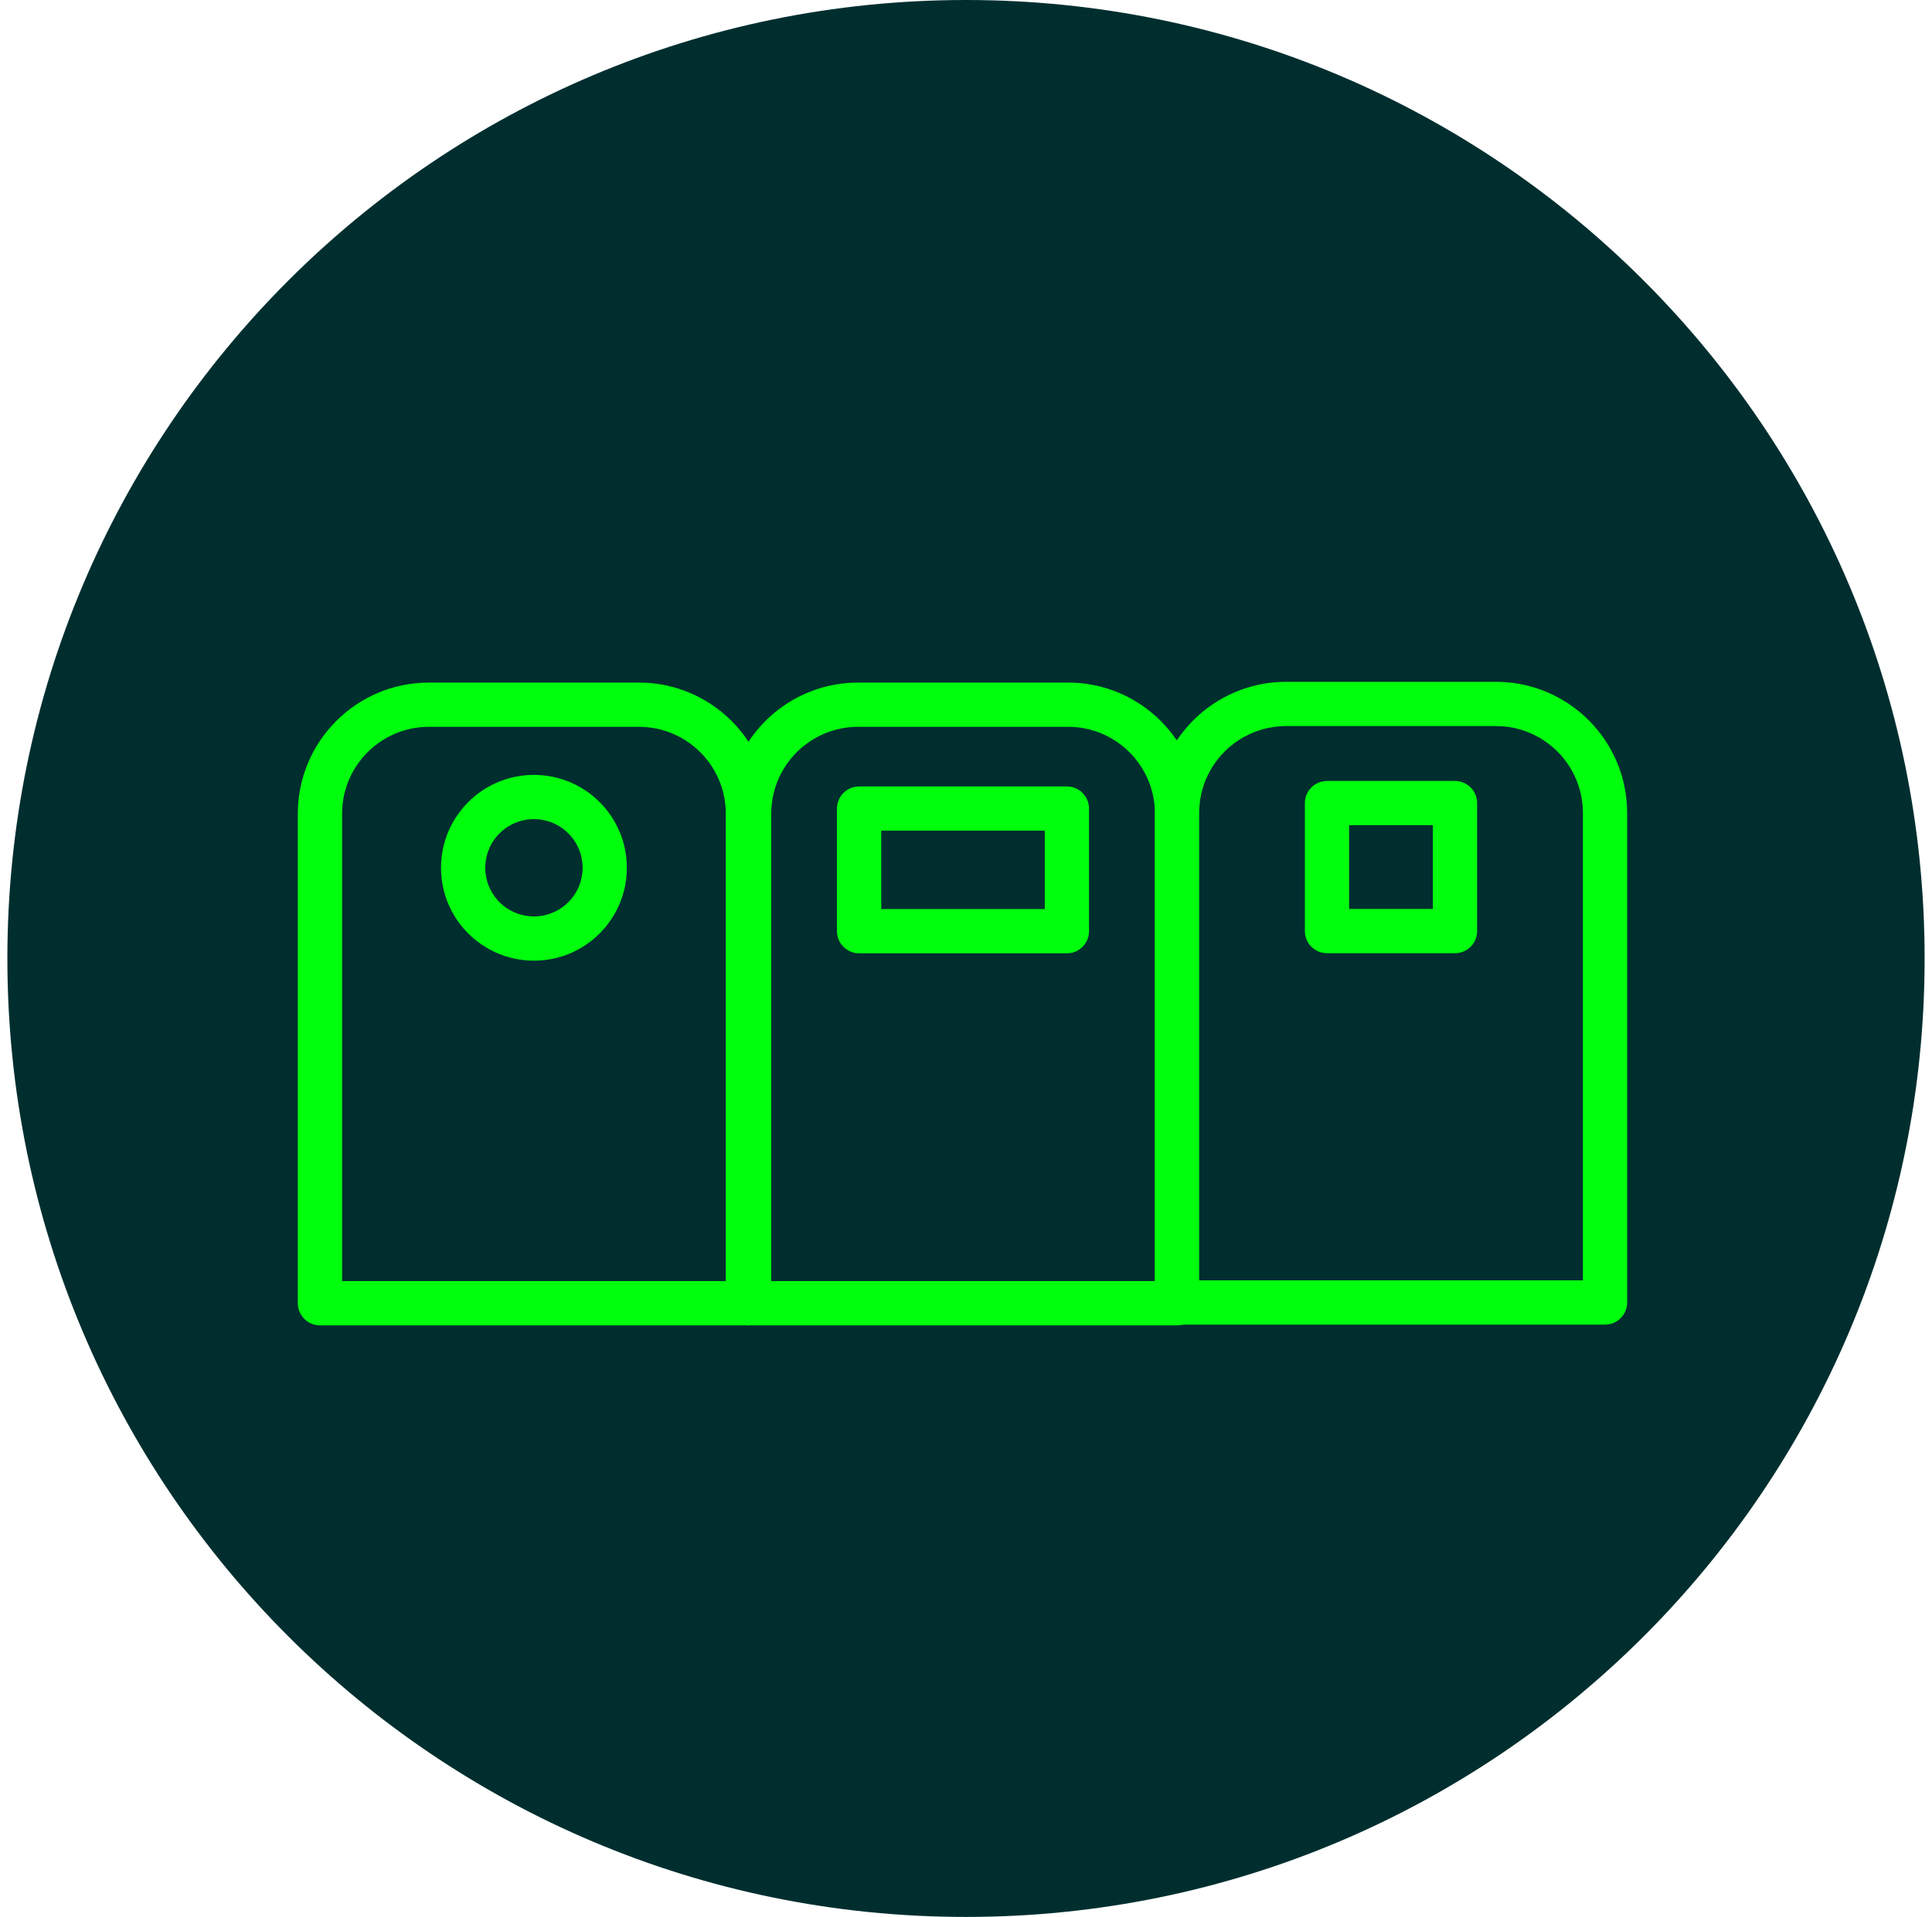
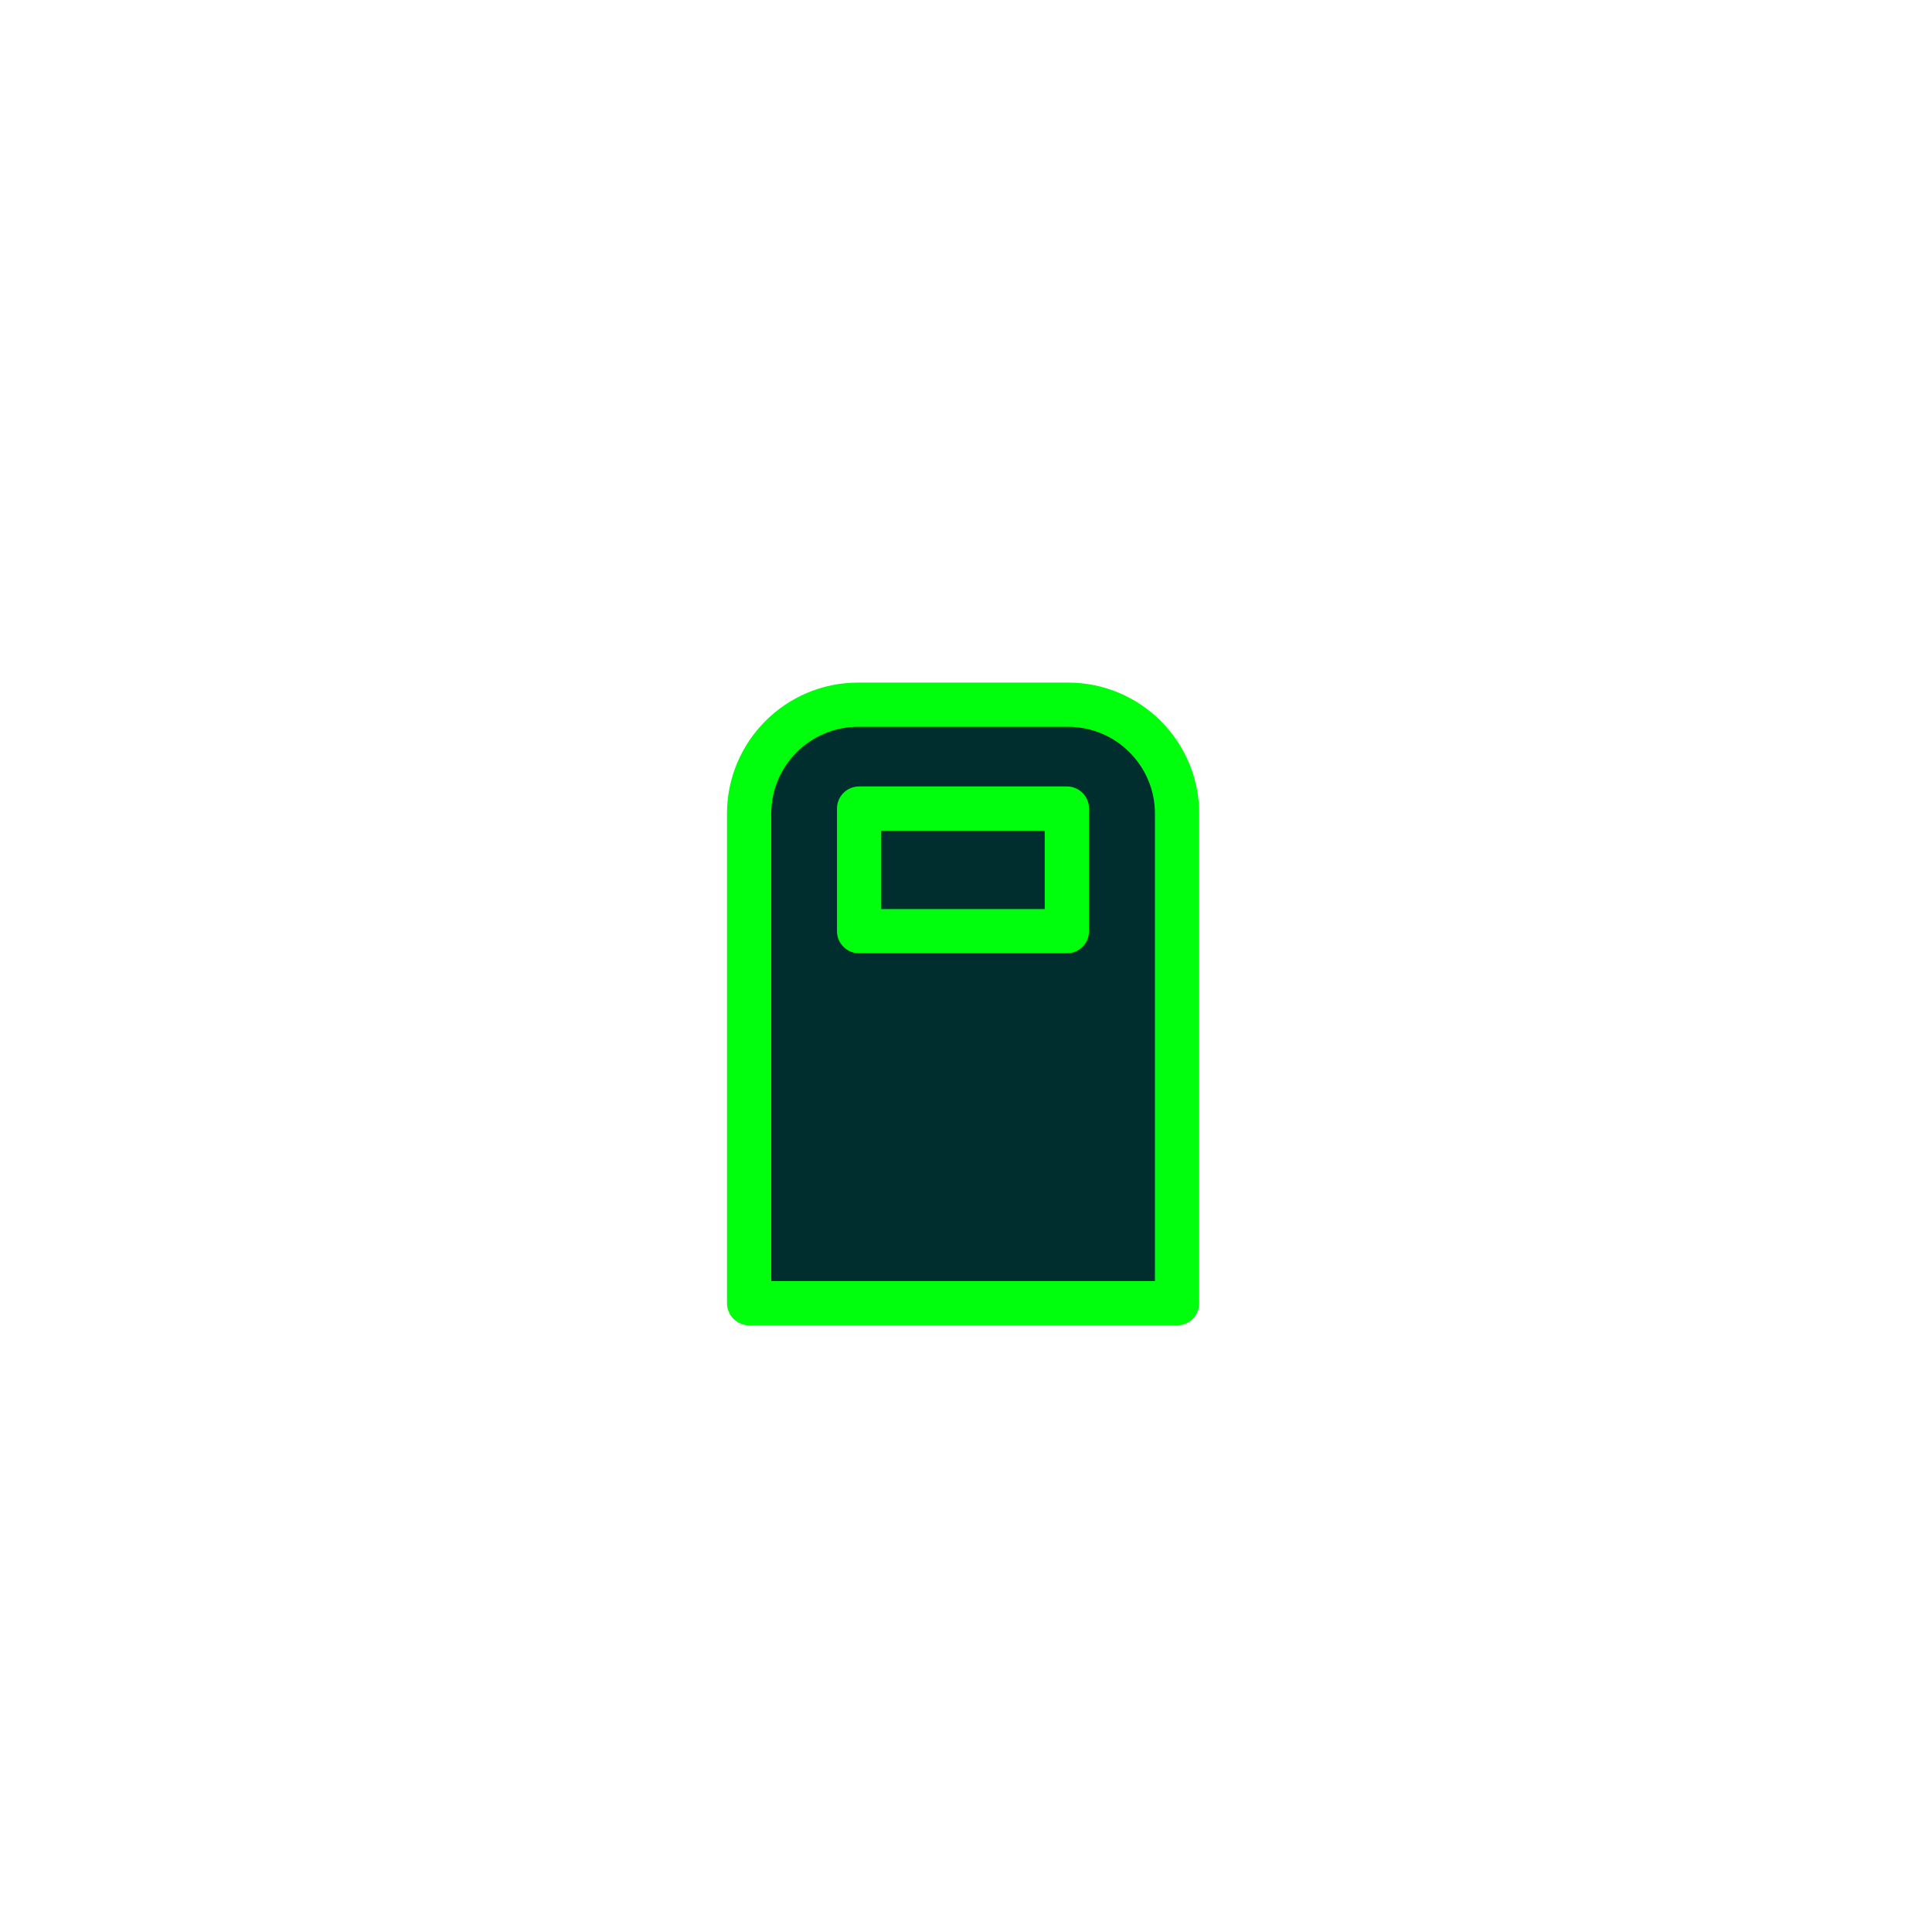
<svg xmlns="http://www.w3.org/2000/svg" width="131" height="130" viewBox="0 0 131 130" fill="none">
-   <path d="M65.5 130C101.399 130 130.5 100.899 130.5 65C130.5 29.102 101.399 0 65.5 0C29.602 0 0.5 29.102 0.5 65C0.5 100.899 29.602 130 65.5 130Z" fill="#002E2F" />
-   <path d="M29.079 47.79H43.323C47.4 47.79 50.713 51.102 50.713 55.18V88.38H21.695V55.18C21.695 51.102 25.008 47.79 29.085 47.79H29.079Z" fill="#002E2F" stroke="#00FF0C" stroke-width="3" stroke-linecap="round" stroke-linejoin="round" />
-   <path d="M36.204 63.649C38.854 63.649 41.003 61.501 41.003 58.85C41.003 56.2 38.854 54.051 36.204 54.051C33.553 54.051 31.404 56.2 31.404 58.85C31.404 61.501 33.553 63.649 36.204 63.649Z" fill="#002E2F" stroke="#00FF0C" stroke-width="3" stroke-linecap="round" stroke-linejoin="round" />
  <path d="M58.178 47.79H72.421C76.499 47.79 79.812 51.102 79.812 55.18V88.38H50.794V55.18C50.794 51.102 54.106 47.79 58.184 47.79H58.178Z" fill="#002E2F" stroke="#00FF0C" stroke-width="3" stroke-linecap="round" stroke-linejoin="round" />
  <path d="M72.341 54.834H58.252V63.149H72.341V54.834Z" fill="#002E2F" stroke="#00FF0C" stroke-width="3" stroke-linecap="round" stroke-linejoin="round" />
-   <path d="M87.195 47.74H101.439C105.517 47.74 108.829 51.052 108.829 55.13V88.33H79.811V55.13C79.811 51.052 83.124 47.74 87.202 47.74H87.195Z" fill="#002E2F" stroke="#00FF0C" stroke-width="3" stroke-linecap="round" stroke-linejoin="round" />
-   <path d="M98.657 54.464H89.978V63.143H98.657V54.464Z" fill="#002E2F" stroke="#00FF0C" stroke-width="3" stroke-linecap="round" stroke-linejoin="round" />
</svg>